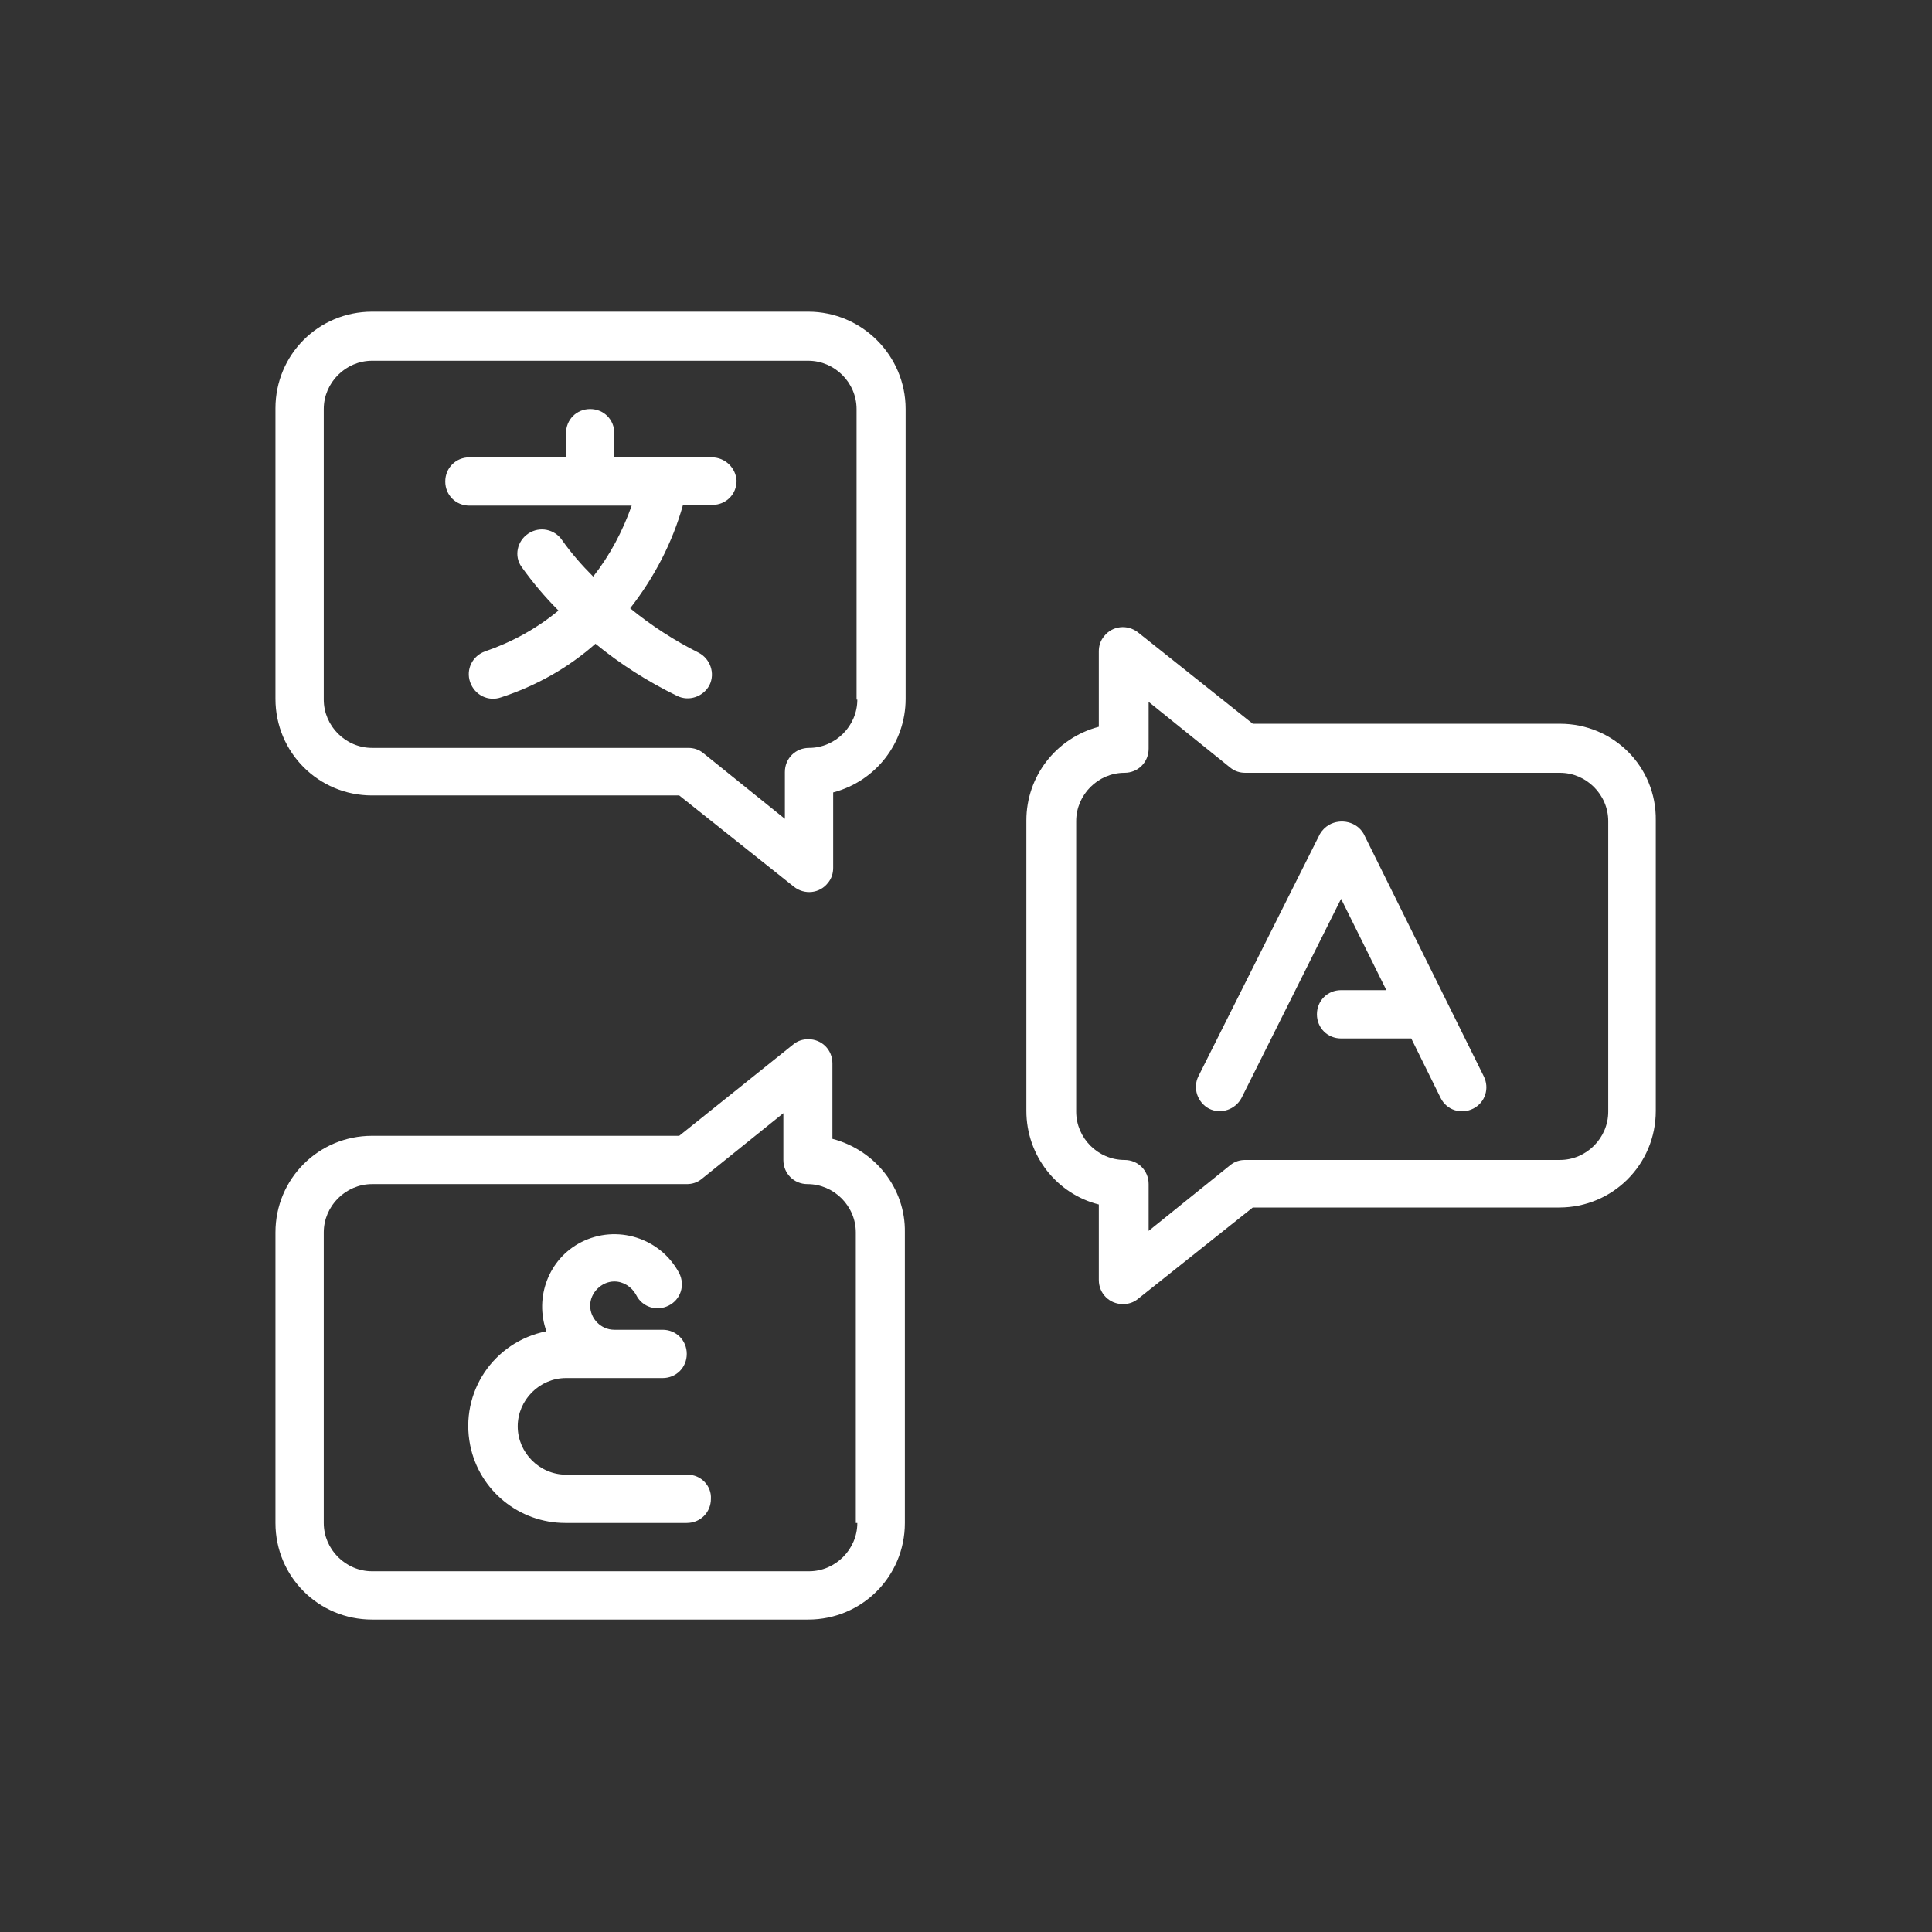
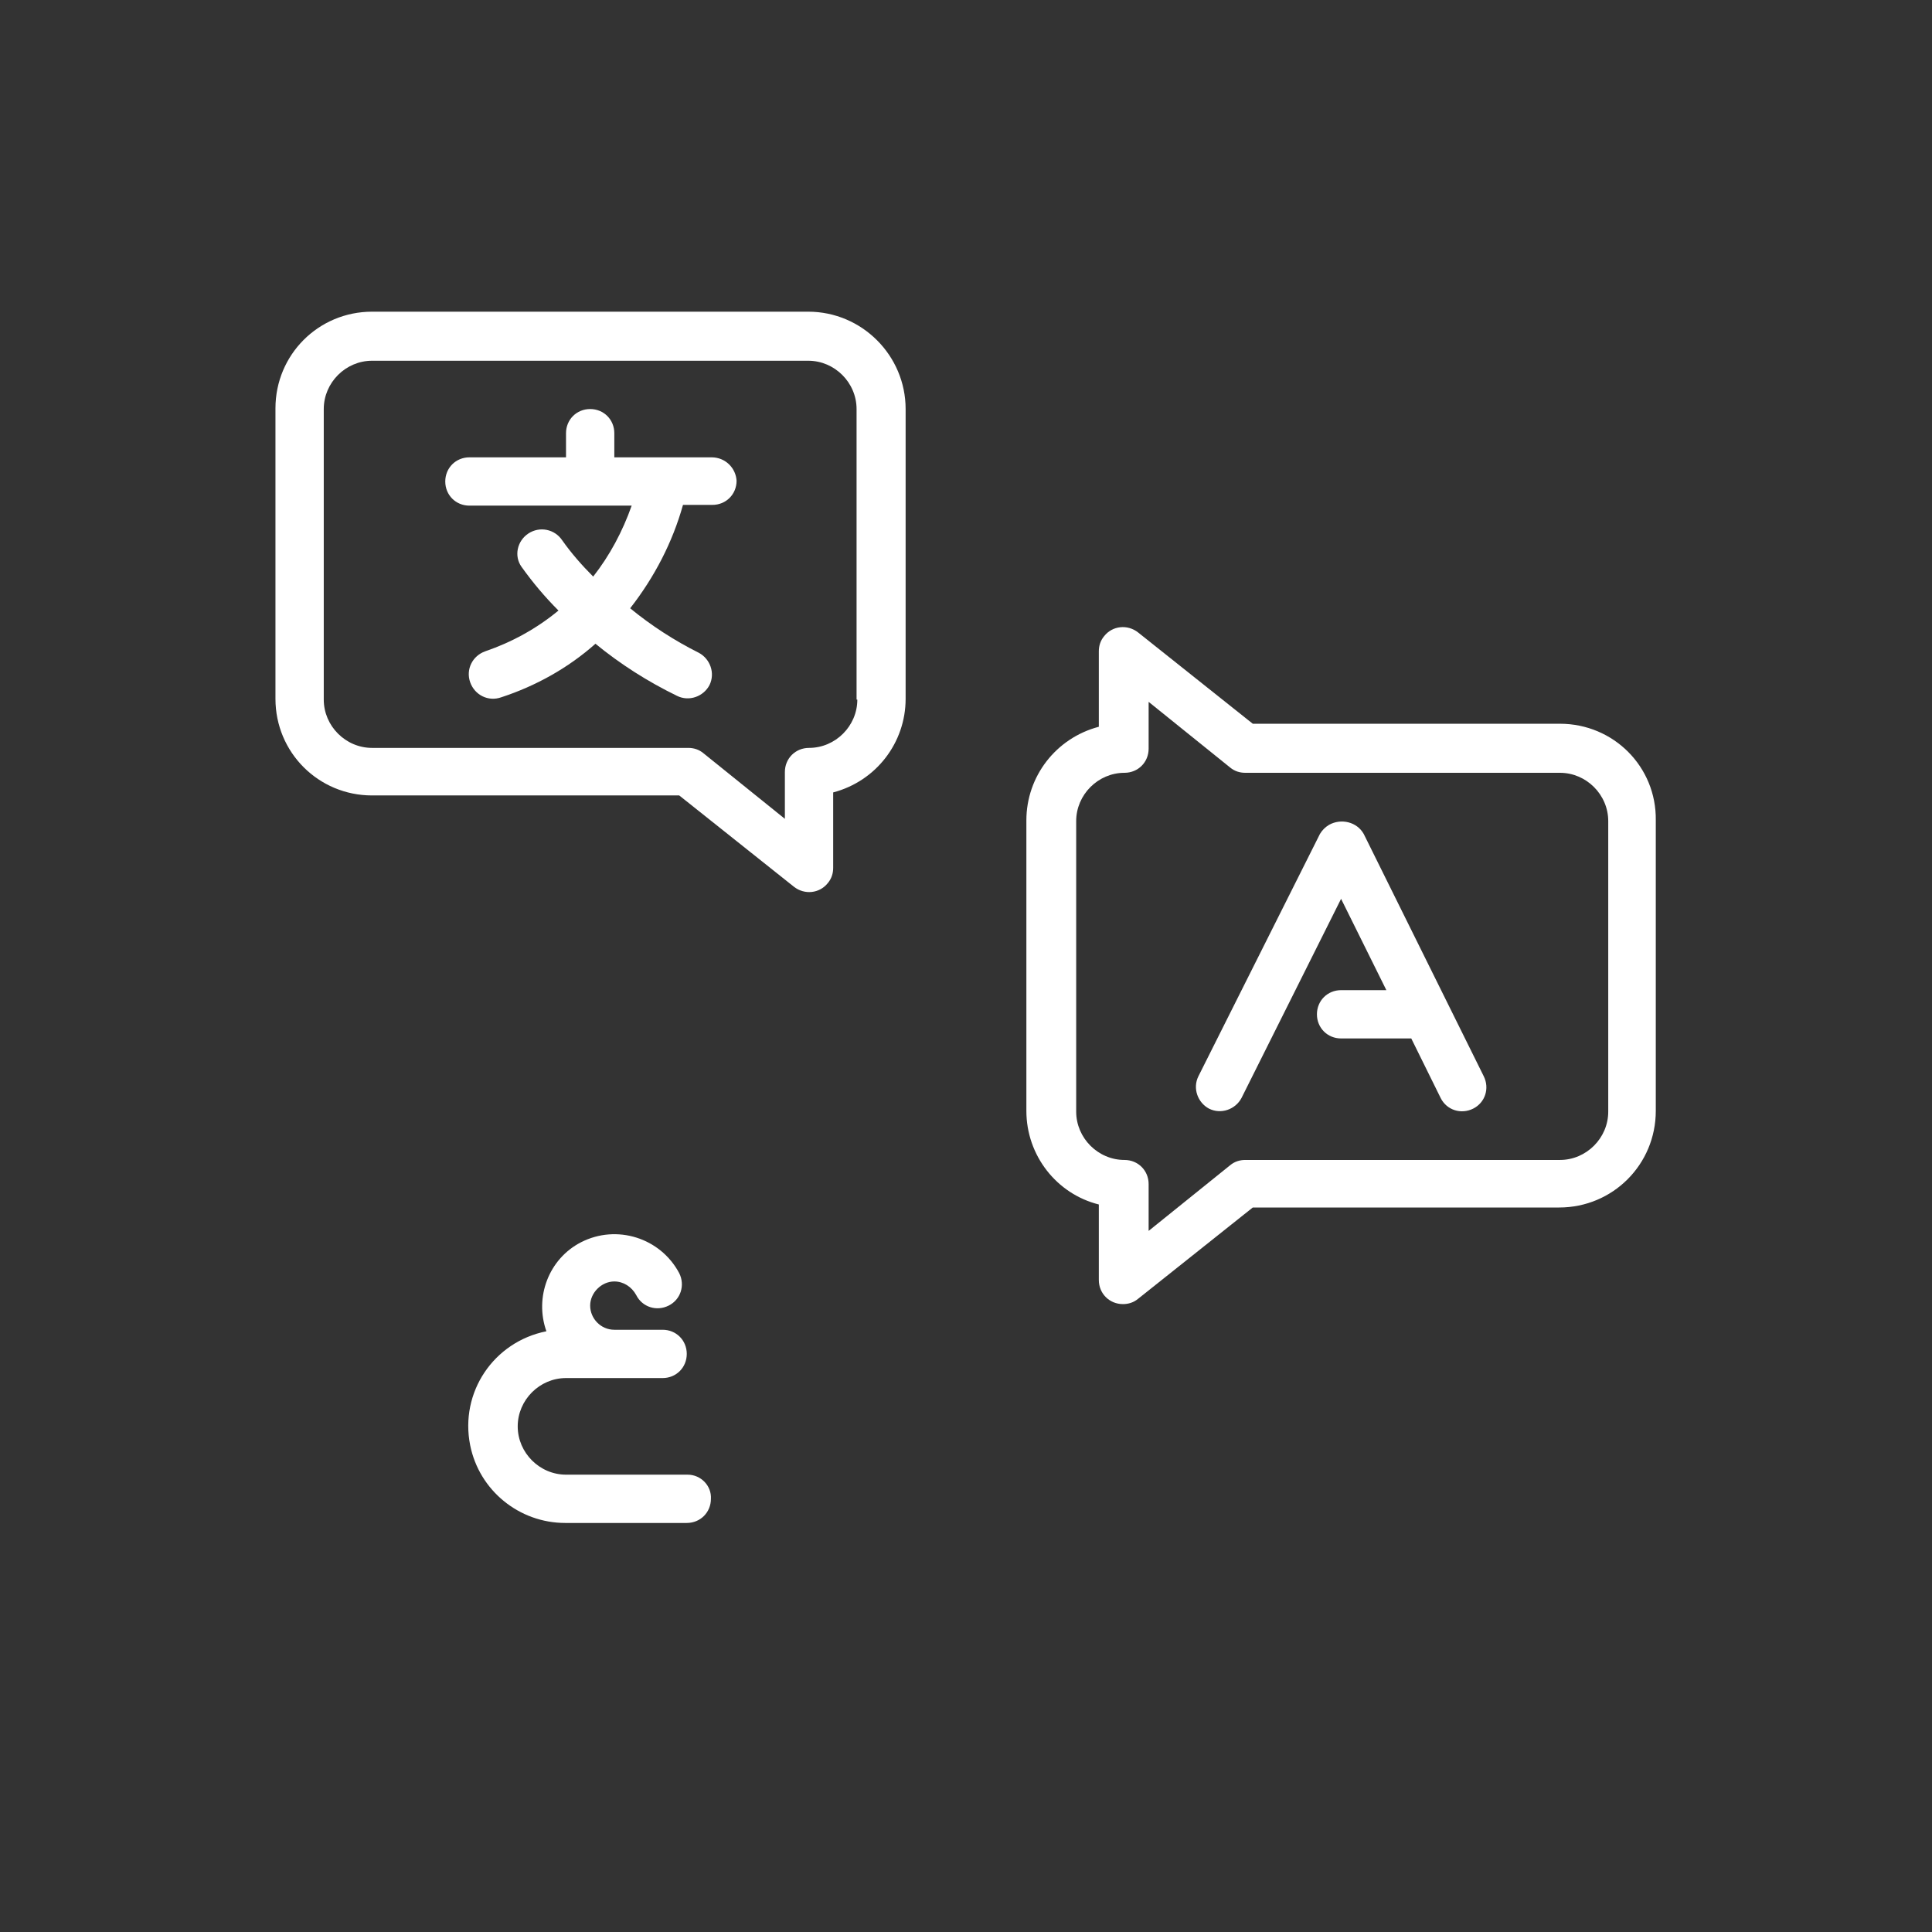
<svg xmlns="http://www.w3.org/2000/svg" id="Layer_1" x="0px" y="0px" viewBox="0 0 256 256" style="enable-background:new 0 0 256 256;" xml:space="preserve">
  <rect x="0" y="0" width="256" height="256" fill="#333333" stroke="none" />
  <style type="text/css"> .st0{fill:#FFFFFF;} </style>
  <g>
    <path class="st0" d="M94.3,60.6H81.4v-3.2c0-1.8-1.4-3.2-3.2-3.2S75,55.6,75,57.4v3.2H62.2c-1.8,0-3.2,1.4-3.2,3.2 c0,1.8,1.4,3.2,3.2,3.2h21.5c-1.2,3.4-2.9,6.6-5.1,9.4c-1.5-1.5-2.9-3.1-4.1-4.8c-1-1.5-3-1.9-4.5-0.9c-1.5,1-1.9,3-0.9,4.4 c1.5,2.1,3.1,4,4.9,5.8c-2.9,2.4-6.2,4.2-9.7,5.4c-1.7,0.6-2.6,2.4-2,4.1c0.6,1.7,2.4,2.6,4.1,2l0,0c4.6-1.5,8.9-3.9,12.5-7.1 c3.3,2.7,6.9,5,10.8,6.9c1.6,0.8,3.5,0.1,4.3-1.4c0.8-1.6,0.1-3.5-1.4-4.3c-3.2-1.6-6.3-3.6-9.1-5.9c3.2-4.1,5.6-8.7,7-13.7h3.9 c1.8,0,3.2-1.4,3.2-3.2C97.5,62,96.1,60.6,94.3,60.6z" />
    <path class="st0" d="M107.1,41.3H49.3c-7.1,0-12.8,5.7-12.8,12.8v38.5c0,7.1,5.7,12.8,12.8,12.8H90l15.2,12.1 c1.4,1.1,3.4,0.9,4.5-0.5c0.5-0.6,0.7-1.3,0.7-2v-10c5.7-1.5,9.6-6.6,9.6-12.4V54.2C120,47.1,114.2,41.3,107.1,41.3z M113.6,92.7 c0,3.5-2.9,6.4-6.4,6.4c-1.8,0-3.2,1.4-3.2,3.2v6.2l-10.8-8.7c-0.6-0.5-1.3-0.7-2-0.7H49.3c-3.5,0-6.4-2.9-6.4-6.4V54.2 c0-3.5,2.9-6.4,6.4-6.4h57.8c3.5,0,6.4,2.9,6.4,6.4V92.7z" />
-     <path class="st0" d="M110.3,150.9v-10c0-1.8-1.4-3.2-3.2-3.2c-0.7,0-1.4,0.2-2,0.7L90,150.5H49.3c-7.1,0-12.8,5.7-12.8,12.8v38.5 c0,7.1,5.7,12.8,12.8,12.8h57.8c7.1,0,12.8-5.7,12.8-12.8v-38.5C120,157.5,116,152.4,110.3,150.9z M113.6,201.8 c0,3.5-2.9,6.4-6.4,6.4H49.3c-3.5,0-6.4-2.9-6.4-6.4v-38.5c0-3.5,2.9-6.4,6.4-6.4h41.7c0.7,0,1.4-0.2,2-0.7l10.8-8.7v6.2 c0,1.8,1.4,3.2,3.2,3.2c3.5,0,6.4,2.9,6.4,6.4V201.8z" />
    <path class="st0" d="M206.7,95.9H166l-15.2-12.1c-1.4-1.1-3.4-0.9-4.5,0.5c-0.5,0.6-0.7,1.3-0.7,2v10c-5.7,1.5-9.6,6.6-9.6,12.4 v38.5c0,5.9,4,11,9.6,12.4v10c0,1.8,1.4,3.2,3.2,3.2c0.7,0,1.4-0.2,2-0.7l15.2-12.1h40.6c7.1,0,12.8-5.7,12.8-12.8v-38.5 C219.5,101.6,213.8,95.9,206.7,95.9z M213.1,147.3c0,3.5-2.9,6.4-6.4,6.4h-41.7c-0.7,0-1.4,0.2-2,0.7l-10.8,8.7v-6.2 c0-1.8-1.4-3.2-3.2-3.2c-3.5,0-6.4-2.9-6.4-6.4v-38.5c0-3.5,2.9-6.4,6.4-6.4c1.8,0,3.2-1.4,3.2-3.2v-6.2l10.8,8.7 c0.6,0.5,1.3,0.7,2,0.7h41.7c3.5,0,6.4,2.9,6.4,6.4V147.3z" />
    <path class="st0" d="M180.7,110.5c-0.9-1.6-3-2.1-4.6-1.2c-0.5,0.3-0.9,0.7-1.2,1.2l-16.1,32.1c-0.8,1.6-0.1,3.5,1.4,4.3 c1.6,0.8,3.5,0.1,4.3-1.4l13.2-26.4l6,12.1h-6c-1.8,0-3.2,1.4-3.2,3.2s1.4,3.2,3.2,3.2h9.3l3.9,7.9c0.8,1.6,2.7,2.2,4.3,1.4 c1.6-0.8,2.2-2.7,1.4-4.3L180.7,110.5z" />
    <path class="st0" d="M91.1,195.4H75c-3.5,0-6.4-2.9-6.4-6.4s2.9-6.4,6.4-6.4h12.8c1.8,0,3.2-1.4,3.2-3.2c0-1.8-1.4-3.2-3.2-3.2 h-6.4c-1.8,0-3.2-1.5-3.2-3.2s1.5-3.2,3.2-3.2c1.2,0,2.3,0.7,2.9,1.8c0.8,1.6,2.7,2.2,4.3,1.4c1.6-0.8,2.2-2.7,1.4-4.3l0,0 c-2.5-4.7-8.3-6.5-13-4.1c-4.3,2.2-6.2,7.3-4.6,11.8c-7,1.4-11.5,8.1-10.1,15.1c1.2,6,6.5,10.3,12.6,10.3h16.1 c1.8,0,3.2-1.4,3.2-3.2C94.3,196.9,92.9,195.4,91.1,195.4z" />
  </g>
</svg>